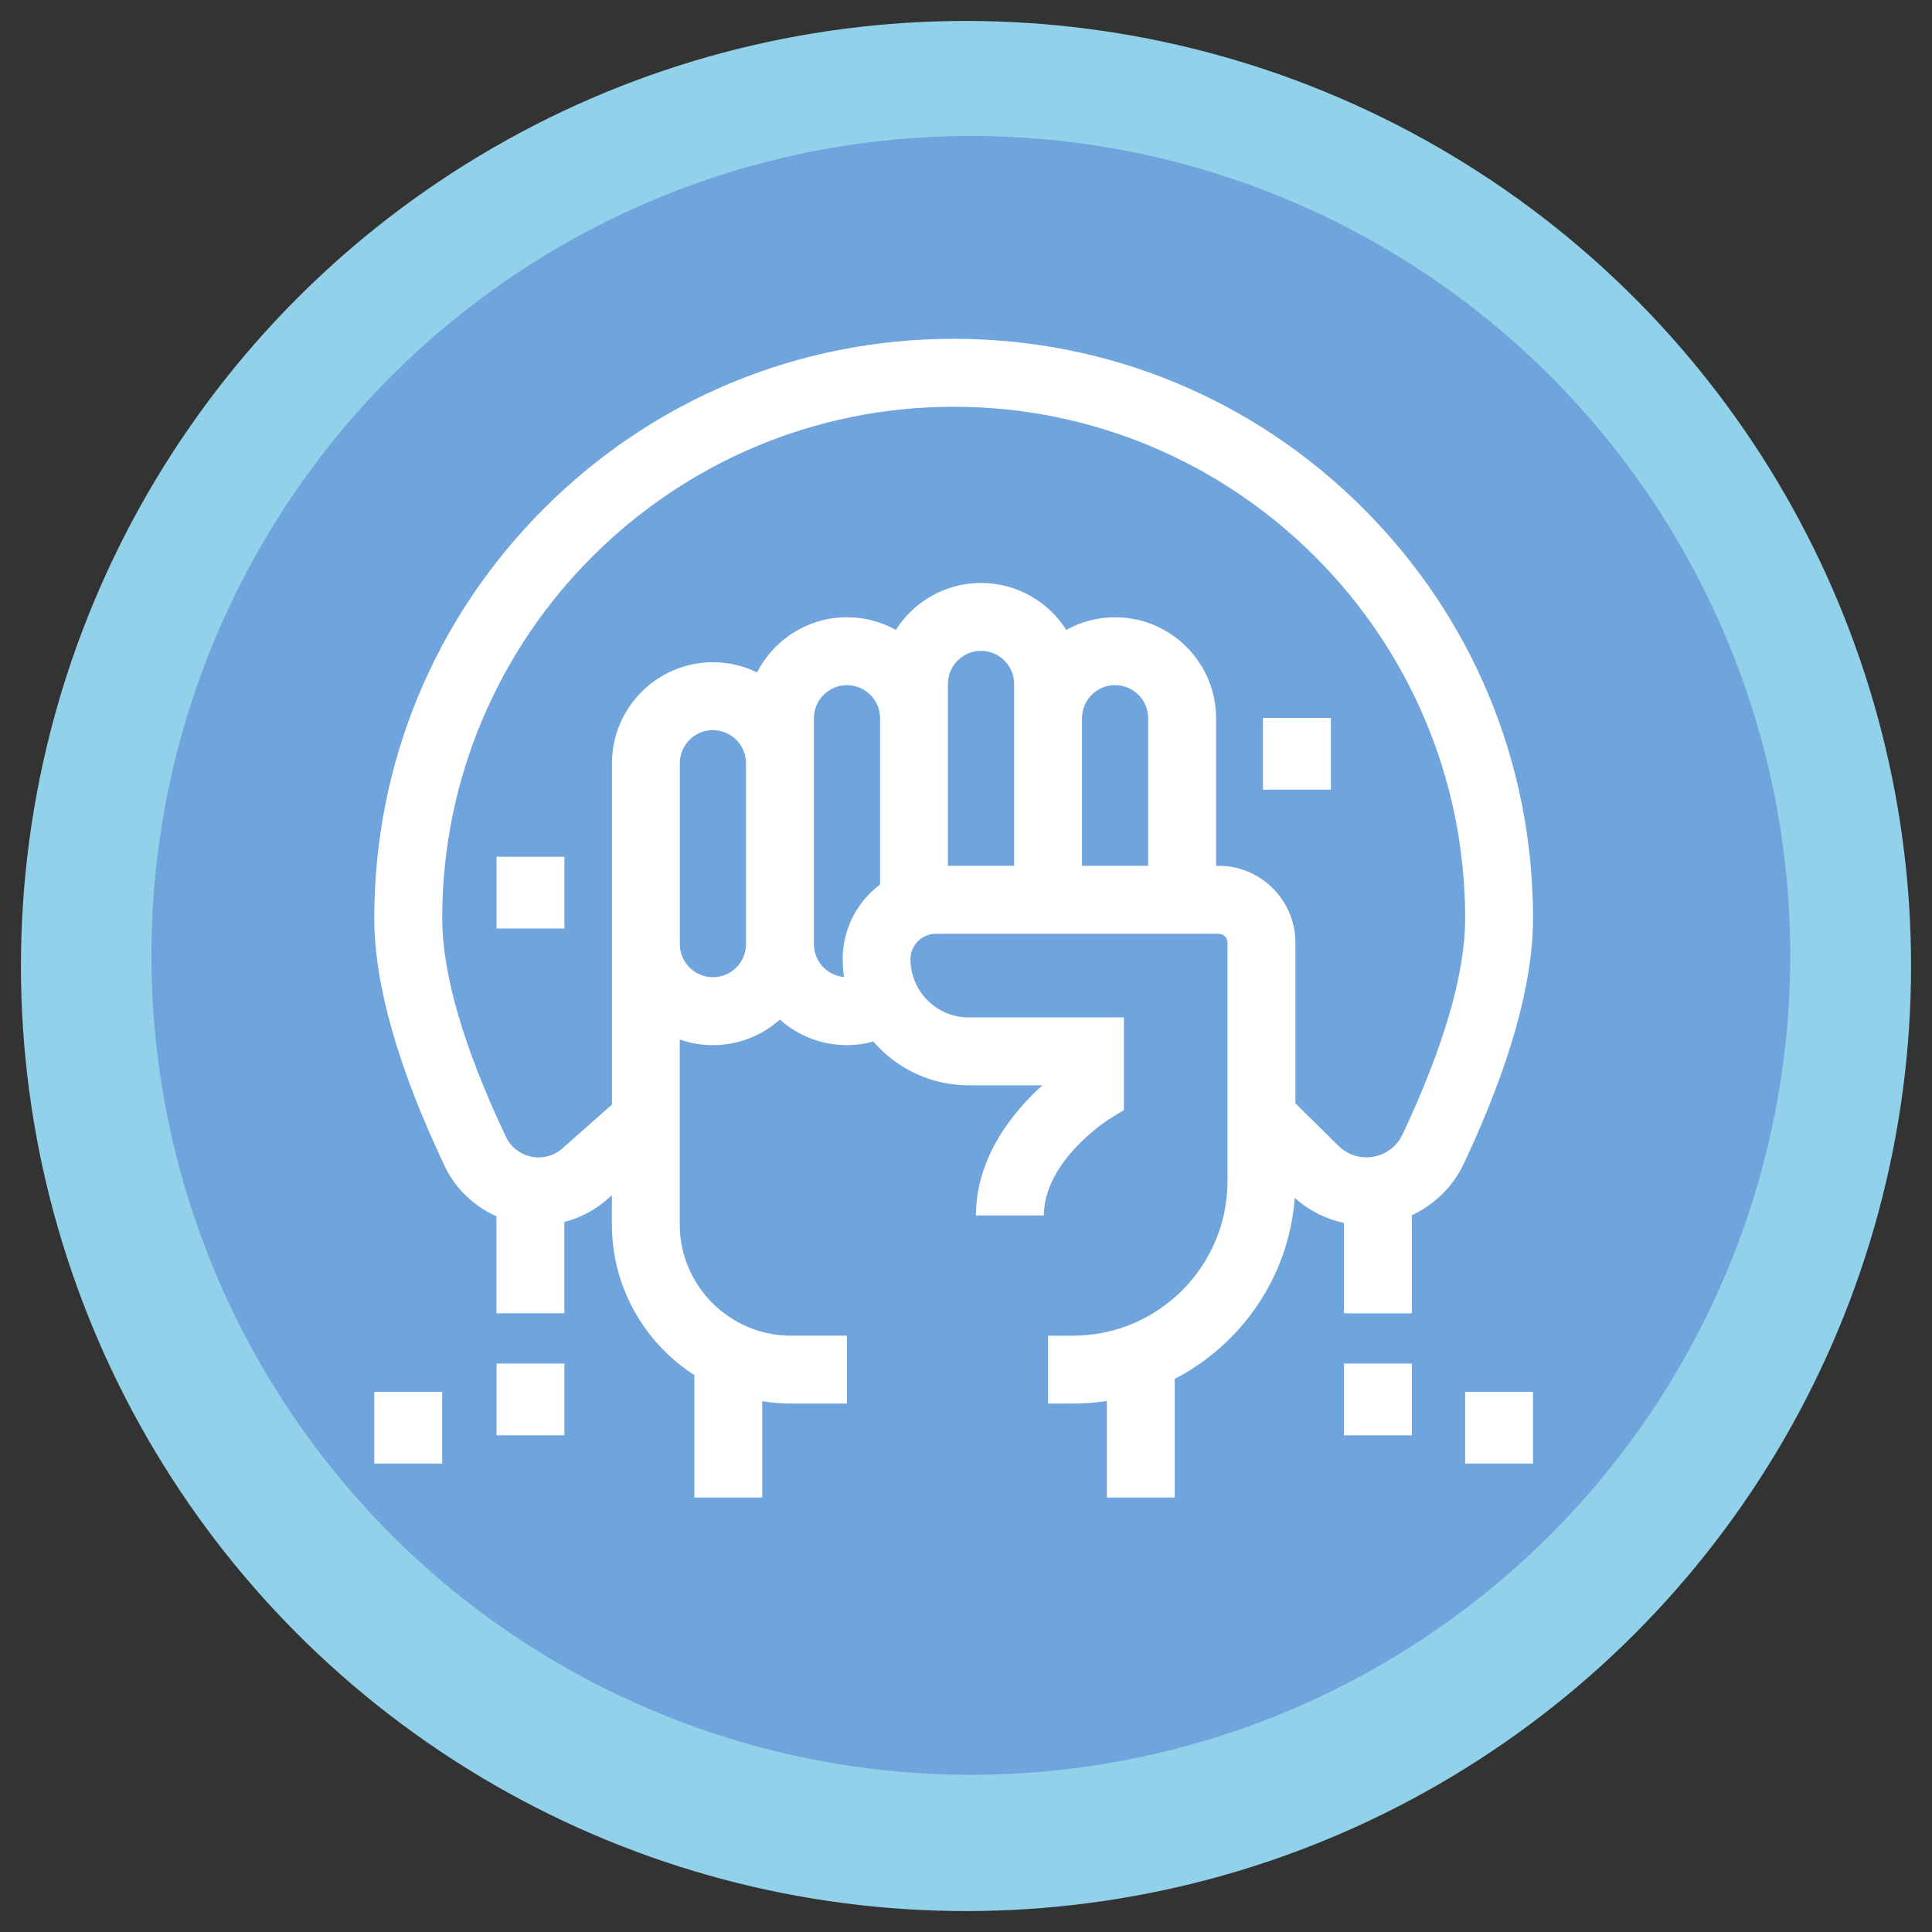
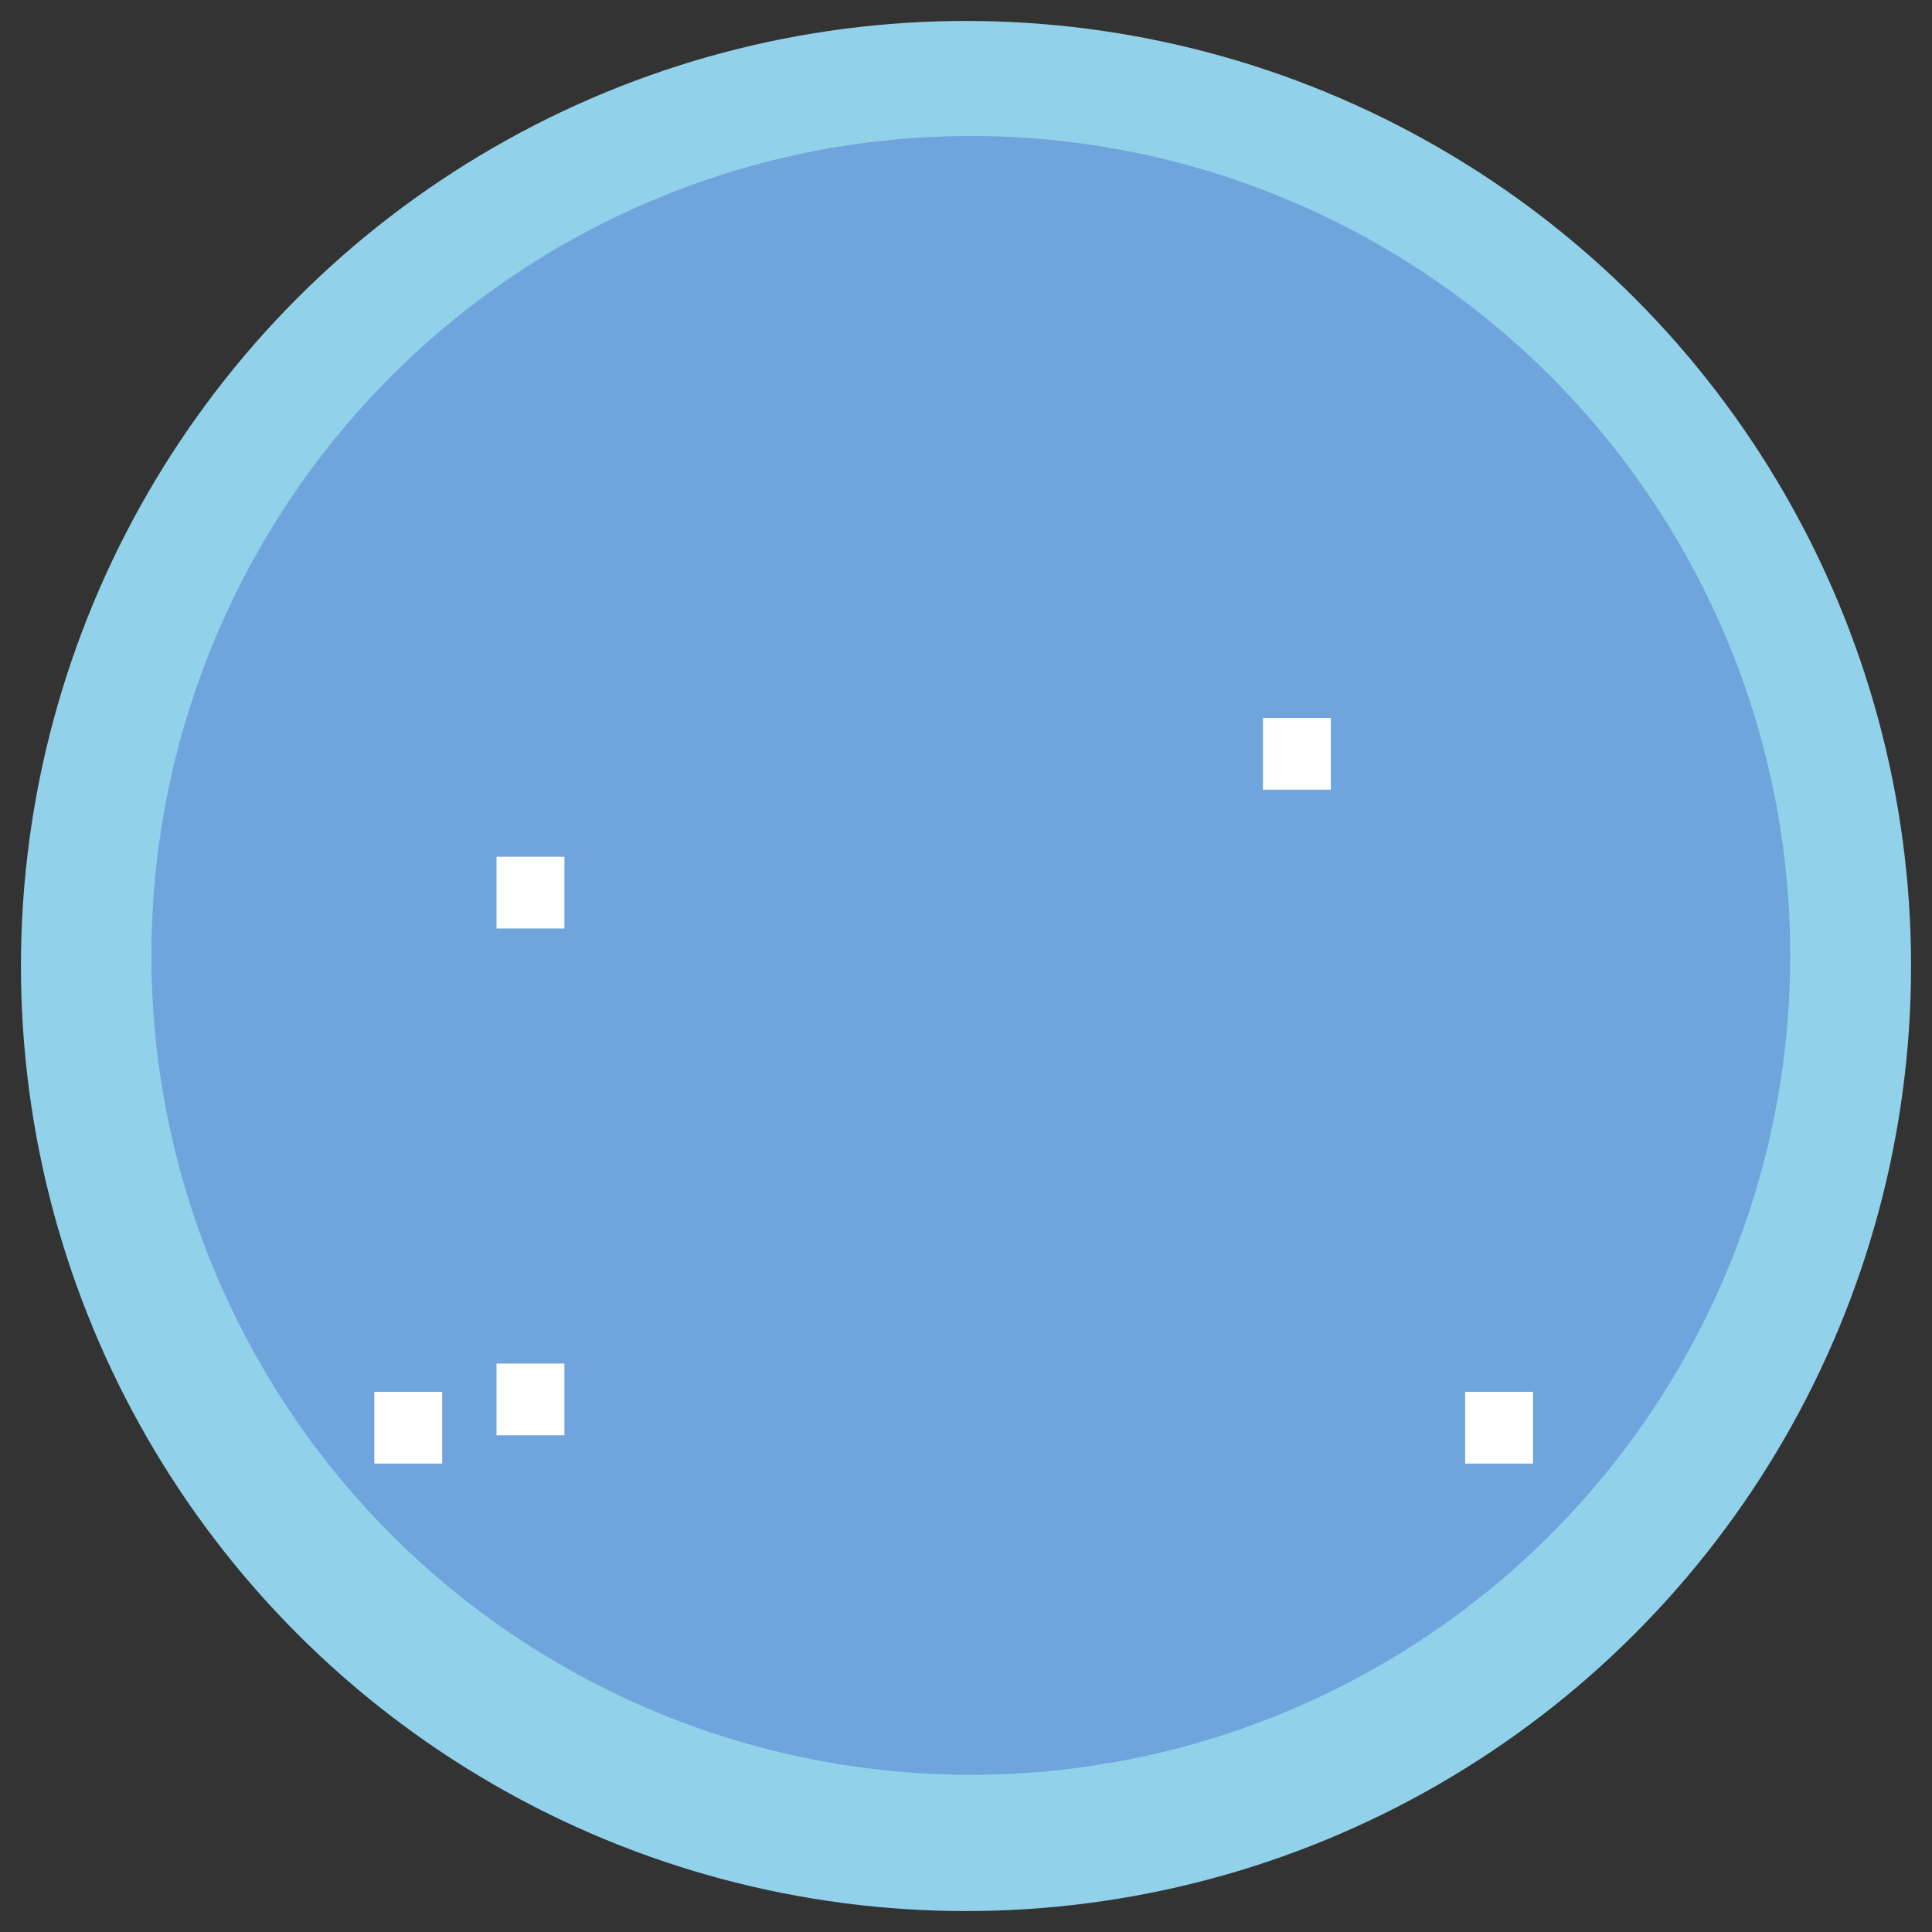
<svg xmlns="http://www.w3.org/2000/svg" version="1.1" id="Capa_1" x="0px" y="0px" width="80px" height="80px" viewBox="0 0 80 80" enable-background="new 0 0 80 80" xml:space="preserve">
  <rect x="0" y="0" width="80" height="80" fill="#333333" stroke="none" />
  <circle fill="#91D1EA" cx="40" cy="40" r="39.133" />
  <circle fill="#6FA4DD" cx="40.2" cy="39.561" r="33.93" />
  <circle id="XMLID_105_" fill="#36B9DB" cx="-145.268" cy="-271.039" r="15.935" />
  <circle id="XMLID_99_" fill="#EA6E18" cx="-71.293" cy="-271.039" r="15.935" />
  <circle id="XMLID_232_" fill="#FFE61B" cx="7.892" cy="-271.494" r="15.935" />
  <circle id="XMLID_3_" fill="#91D1EA" cx="-145.447" cy="-216.594" r="15.935" />
  <circle id="XMLID_2_" fill="#ED8037" cx="-69.417" cy="-216.14" r="15.935" />
  <circle id="XMLID_1_" fill="#FFE645" cx="9.767" cy="-216.594" r="15.935" />
-   <circle id="XMLID_6_" fill="#AADAEE" cx="-142.447" cy="-160.559" r="15.935" />
  <circle id="XMLID_5_" fill="#F29B61" cx="-71.471" cy="-160.559" r="15.935" />
  <circle id="XMLID_4_" fill="#FDEB6D" cx="7.713" cy="-161.014" r="15.935" />
  <g id="XMLID_7_">
    <path id="XMLID_12_" fill="#EC7D20" d="M-254.84-144.029c0,0-0.07-3.726-3.234-5.061c-3.163-1.336-2.882-2.812-2.882-2.812v-6.327   c0-2.519-2.247-3.036-3.315-3.139c-0.326-0.032-0.59-0.284-0.634-0.609c-1.394-10.34,1.048-16.919,1.782-18.601   c0.113-0.26,0.368-0.428,0.651-0.428h3.689c0.392,0,0.709-0.317,0.709-0.709v-0.71c0-0.038,0.003-0.077,0.009-0.114l2.258-13.812   c0.071-0.431-0.262-0.823-0.7-0.823h-5.03c-0.392,0-0.709,0.317-0.709,0.709v3.538c0,0.392-0.317,0.709-0.709,0.709h-1.535   c-0.392,0-0.709-0.317-0.709-0.709v-3.819c0-0.392-0.317-0.709-0.709-0.709h-6.801v44.837v5.807v14.803   C-254.583-132.008-254.84-144.029-254.84-144.029z" />
    <g id="XMLID_10_">
      <path id="XMLID_11_" fill="#0078BE" d="M-252.957-178.456c-1.991-1.829-4.974,1.139-2.975,2.975    c6.218,5.712,9.397,14.185,7.688,22.569c-1.432,7.029-5.96,13.064-12.223,16.533c-3.839,2.126-8.062,3.061-12.242,3.062v-13.495    v-5.807v-44.837h-6.801c-0.392,0-0.709,0.317-0.709,0.709v3.819c0,0.392-0.317,0.709-0.709,0.709h-1.535    c-0.392,0-0.709-0.317-0.709-0.709v-3.538c0-0.392-0.317-0.709-0.709-0.709h-5.03c-0.437,0-0.77,0.392-0.7,0.823l2.258,13.812    c0.006,0.038,0.009,0.076,0.009,0.114v0.71c0,0.392,0.317,0.709,0.709,0.709h3.689c0.284,0,0.538,0.168,0.651,0.428    c0.733,1.682,3.176,8.261,1.782,18.601c-0.044,0.325-0.308,0.577-0.634,0.609c-1.068,0.103-3.315,0.621-3.315,3.139v6.327    c0,0,0.281,1.476-2.882,2.812c-3.163,1.336-3.234,5.061-3.234,5.061s-0.041,2.028,1.163,4.417c-0.247-0.201-0.494-0.4-0.74-0.611    c-2.83-2.652-5.053-6.006-6.322-9.954c-2.936-9.132-0.024-18.878,6.972-25.305c1.998-1.836-0.983-4.805-2.975-2.975    c-7.223,6.635-10.627,16.426-8.878,26.102c1.509,8.347,7.08,15.725,14.511,19.742c15.838,8.56,36.645,0.671,42.025-16.715    C-241.593-159.751-244.985-171.134-252.957-178.456z" />
    </g>
    <path id="XMLID_9_" fill="#EC7D20" d="M-270.515-171.303h-4.368c-0.735,0-1.332-0.596-1.332-1.332v-4.368   c0-0.735,0.596-1.332,1.332-1.332h4.368c0.735,0,1.332,0.596,1.332,1.332v4.368C-269.183-171.899-269.779-171.303-270.515-171.303z   " />
    <path id="XMLID_8_" fill="#0078BE" d="M-270.515-158.015h-4.368c-0.735,0-1.332-0.596-1.332-1.332v-4.368   c0-0.735,0.596-1.332,1.332-1.332h4.368c0.735,0,1.332,0.596,1.332,1.332v4.368C-269.183-158.612-269.779-158.015-270.515-158.015z   " />
  </g>
  <g>
-     <path fill="#FFFFFF" d="M56.453,21.056c-4.531-4.531-10.556-7.027-16.964-7.027s-12.433,2.495-16.964,7.027   s-7.027,10.556-7.027,16.964c0,2.729,0.979,6.179,2.909,10.255c0.447,0.945,1.223,1.678,2.151,2.089v4.017h2.811v-3.782   c0.657-0.169,1.271-0.491,1.787-0.948l0.18-0.16v1.207c0,2.617,1.364,4.921,3.416,6.242v5.071h2.811v-3.99   c0.388,0.063,0.786,0.097,1.192,0.097h2.313v-2.811h-2.313c-2.541,0-4.608-2.067-4.608-4.608v-7.654   c0.429,0.15,0.89,0.232,1.37,0.232c1.064,0,2.036-0.4,2.775-1.058c0.739,0.657,1.711,1.058,2.775,1.058   c0.38,0,0.747-0.053,1.096-0.148c0.959,1.108,2.374,1.812,3.951,1.812h3.049c-1.169,1.054-2.75,2.934-2.75,5.389h2.811   c0-2.244,2.629-3.94,2.652-3.954l0.661-0.413v-3.833h-6.423c-1.331,0-2.413-1.083-2.413-2.413c0-0.58,0.472-1.052,1.053-1.052   H50.46c0.203,0,0.369,0.165,0.369,0.369v9.872c0,3.53-2.872,6.402-6.402,6.402h-1.028v2.811h1.028c0.478,0,0.948-0.037,1.406-0.107   v4h2.811v-4.917c2.769-1.432,4.723-4.226,4.97-7.49c0.584,0.521,1.283,0.873,2.037,1.033v3.744h2.811v-4.064   c0.928-0.432,1.701-1.177,2.15-2.13c1.902-4.037,2.867-7.457,2.867-10.166C63.479,31.612,60.984,25.587,56.453,21.056z    M29.52,40.464c-0.755,0-1.37-0.615-1.37-1.37v-7.491c0-0.756,0.615-1.37,1.37-1.37c0.756,0,1.37,0.615,1.37,1.37v7.491   C30.89,39.85,30.276,40.464,29.52,40.464z M34.894,39.714c0,0.253,0.019,0.501,0.054,0.743c-0.698-0.063-1.246-0.65-1.246-1.364   V29.74c0-0.755,0.615-1.37,1.37-1.37c0.755,0,1.37,0.615,1.37,1.37v6.885C35.502,37.33,34.894,38.452,34.894,39.714z M46.173,28.37   c0.756,0,1.37,0.615,1.37,1.37v6.111h-2.74V29.74C44.803,28.984,45.418,28.37,46.173,28.37z M41.992,29.74v6.111h-2.74V28.32   c0-0.755,0.615-1.37,1.37-1.37c0.756,0,1.37,0.615,1.37,1.37L41.992,29.74L41.992,29.74z M58.069,46.987   c-0.268,0.568-0.851,0.936-1.487,0.936c-0.437,0-0.849-0.169-1.16-0.477l-1.782-1.761v-6.654c0-1.753-1.427-3.18-3.18-3.18h-0.105   V29.74c0-2.305-1.876-4.181-4.181-4.181c-0.733,0-1.423,0.19-2.022,0.523c-0.743-1.167-2.046-1.943-3.529-1.943   c-1.483,0-2.786,0.776-3.529,1.943c-0.6-0.333-1.289-0.523-2.022-0.523c-1.623,0-3.032,0.93-3.724,2.284   c-0.552-0.269-1.172-0.421-1.827-0.421c-2.305,0-4.181,1.876-4.181,4.182v14.133l-2.045,1.811   c-0.274,0.243-0.627,0.377-0.993,0.377c-0.577,0-1.107-0.334-1.352-0.851c-1.751-3.696-2.639-6.742-2.639-9.052   c0-11.678,9.501-21.179,21.179-21.179s21.179,9.501,21.179,21.179C60.668,40.312,59.794,43.329,58.069,46.987z" />
-     <path fill="#FFFFFF" d="M55.651,56.462h2.811v2.971h-2.811V56.462z" />
+     <path fill="#FFFFFF" d="M55.651,56.462h2.811h-2.811V56.462z" />
    <path fill="#FFFFFF" d="M60.668,57.633h2.811v2.971h-2.811V57.633z" />
    <path fill="#FFFFFF" d="M15.499,57.633h2.811v2.971h-2.811V57.633z" />
    <path fill="#FFFFFF" d="M20.56,35.476h2.811v2.971H20.56V35.476z" />
    <path fill="#FFFFFF" d="M52.297,29.729h2.811v2.971h-2.811V29.729z" />
    <path fill="#FFFFFF" d="M20.56,56.462h2.811v2.971H20.56V56.462z" />
  </g>
</svg>